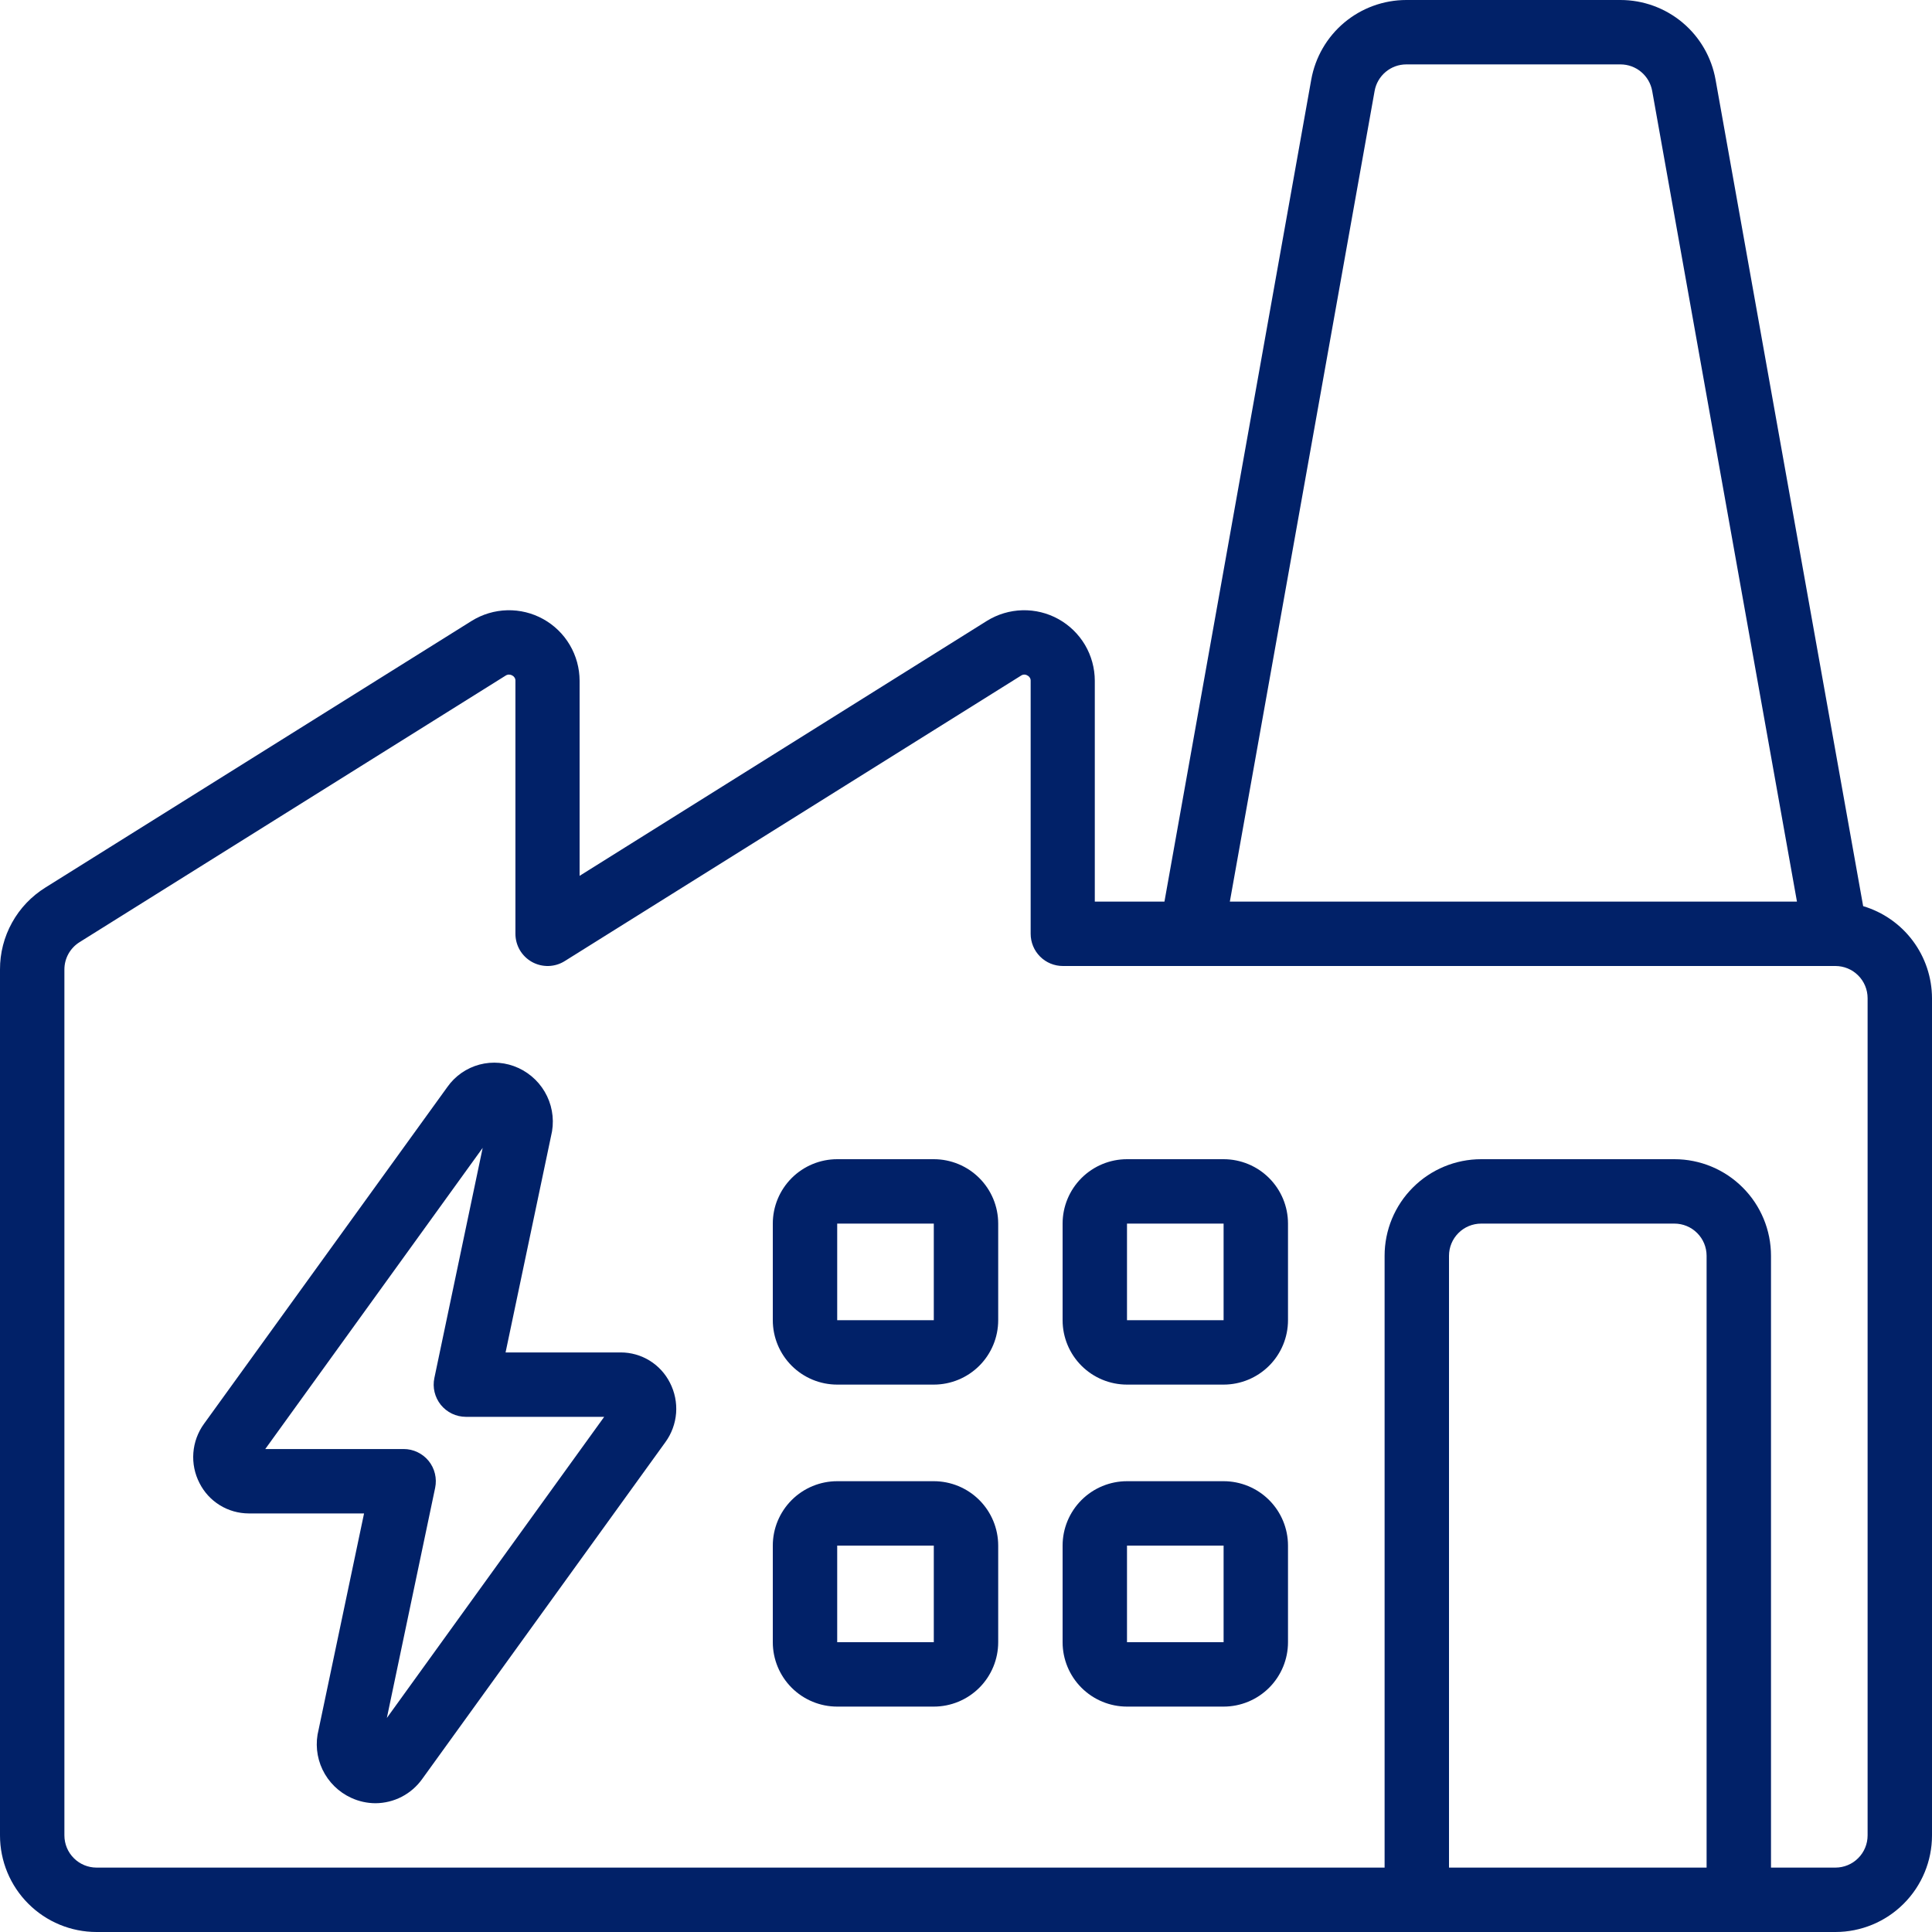
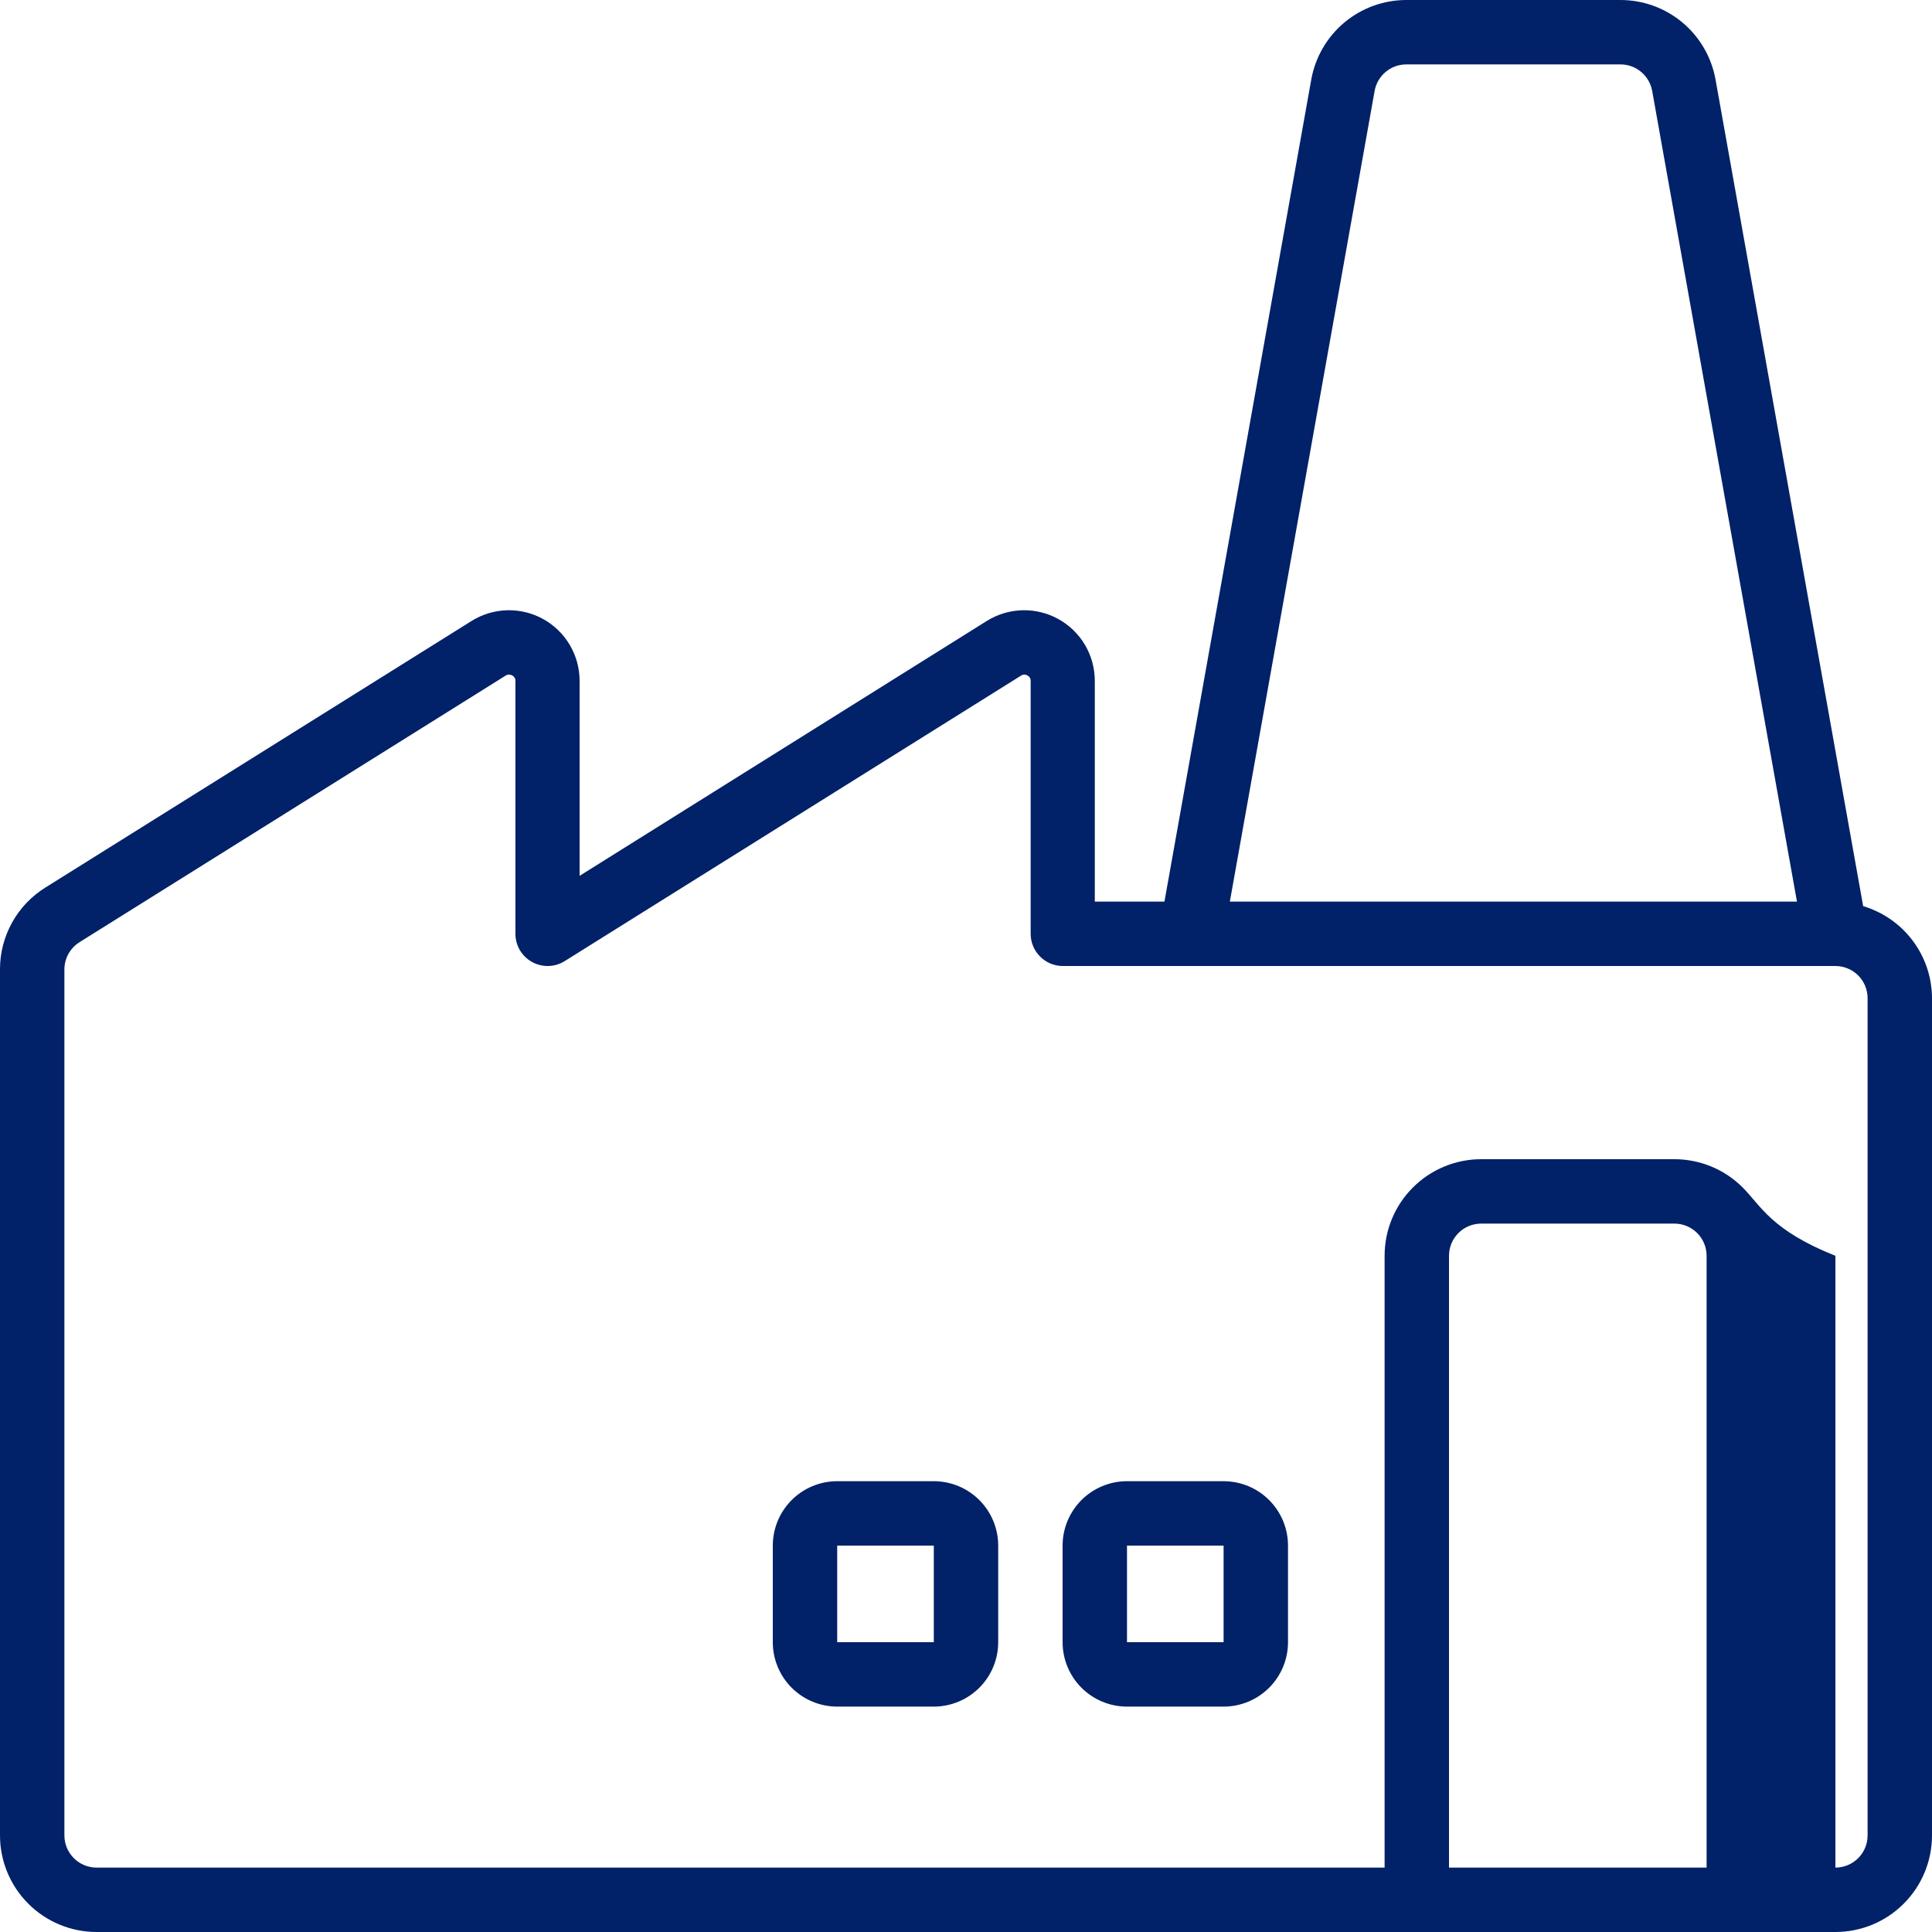
<svg xmlns="http://www.w3.org/2000/svg" width="60" height="60" viewBox="0 0 60 60" fill="none">
  <g clip-path="url(#clip0_476_22437)">
-     <path d="M19.278 42.001H15.701L17.112 35.288C17.218 34.871 17.175 34.431 16.99 34.044C16.805 33.656 16.489 33.346 16.099 33.167C15.72 32.992 15.292 32.955 14.889 33.062C14.486 33.17 14.133 33.416 13.893 33.758L6.336 44.217C6.144 44.481 6.03 44.793 6.005 45.118C5.98 45.444 6.046 45.769 6.196 46.059C6.339 46.342 6.557 46.58 6.827 46.746C7.096 46.912 7.407 47 7.724 47.001H11.306L9.895 53.714C9.788 54.13 9.831 54.57 10.016 54.957C10.202 55.345 10.517 55.655 10.908 55.834C11.144 55.943 11.401 56 11.661 56.001C11.946 55.999 12.226 55.93 12.479 55.799C12.732 55.667 12.949 55.477 13.114 55.245L20.666 44.785C20.857 44.521 20.972 44.209 20.997 43.884C21.021 43.558 20.955 43.233 20.806 42.943C20.663 42.66 20.445 42.422 20.175 42.255C19.905 42.089 19.595 42.001 19.278 42.001ZM12.014 53.353L13.514 46.206C13.544 46.061 13.542 45.911 13.507 45.766C13.473 45.622 13.406 45.487 13.313 45.371C13.219 45.256 13.101 45.163 12.967 45.099C12.833 45.034 12.686 45.001 12.538 45.001H8.238L14.99 35.648L13.49 42.794C13.459 42.94 13.461 43.09 13.496 43.234C13.531 43.379 13.597 43.513 13.69 43.629C13.784 43.744 13.901 43.837 14.035 43.902C14.169 43.966 14.315 44 14.464 44.001H18.764L12.014 53.353Z" fill="#012168" />
-     <path d="M57.862 28.141L53.278 2.473C53.154 1.78 52.791 1.152 52.251 0.7C51.711 0.248 51.029 8.19489e-05 50.325 0L43.675 0C42.971 8.19489e-05 42.289 0.248 41.749 0.7C41.209 1.152 40.846 1.78 40.722 2.473L36.163 28H34V21.14C33.999 20.749 33.894 20.366 33.696 20.029C33.497 19.693 33.212 19.416 32.87 19.226C32.529 19.037 32.143 18.942 31.752 18.952C31.362 18.962 30.981 19.076 30.649 19.282L18 27.2V21.14C17.999 20.749 17.894 20.366 17.695 20.029C17.497 19.693 17.212 19.416 16.87 19.226C16.529 19.037 16.143 18.942 15.752 18.952C15.362 18.962 14.981 19.076 14.649 19.282L1.409 27.564C0.977 27.833 0.62 28.207 0.374 28.653C0.127 29.098 -0.002 29.599 1.69581e-05 30.108V57C1.69581e-05 57.796 0.316 58.559 0.879 59.121C1.441 59.684 2.204 60 3 60H57C57.796 60 58.559 59.684 59.121 59.121C59.684 58.559 60 57.796 60 57V31C59.998 30.357 59.789 29.732 59.404 29.217C59.019 28.702 58.478 28.325 57.862 28.141ZM42.69 2.824C42.731 2.593 42.853 2.384 43.033 2.233C43.213 2.082 43.44 2 43.675 2H50.325C50.56 2 50.787 2.082 50.967 2.233C51.147 2.384 51.269 2.593 51.31 2.824L55.806 28H38.194L42.69 2.824ZM53 58H45V39C45 38.735 45.105 38.48 45.293 38.293C45.48 38.105 45.735 38 46 38H52C52.265 38 52.52 38.105 52.707 38.293C52.895 38.48 53 38.735 53 39V58ZM58 57C58 57.265 57.895 57.52 57.707 57.707C57.52 57.895 57.265 58 57 58H55V39C55 38.204 54.684 37.441 54.121 36.879C53.559 36.316 52.796 36 52 36H46C45.204 36 44.441 36.316 43.879 36.879C43.316 37.441 43 38.204 43 39V58H3C2.735 58 2.48 57.895 2.293 57.707C2.105 57.52 2 57.265 2 57V30.108C2 29.938 2.043 29.772 2.125 29.623C2.208 29.475 2.326 29.35 2.47 29.26L15.707 20.979C15.737 20.96 15.772 20.95 15.807 20.95C15.842 20.95 15.877 20.959 15.907 20.978C15.938 20.992 15.963 21.015 15.981 21.044C15.999 21.073 16.008 21.106 16.007 21.14V29C16.007 29.178 16.055 29.354 16.145 29.508C16.236 29.661 16.366 29.788 16.522 29.875C16.678 29.961 16.855 30.004 17.033 30C17.212 29.995 17.386 29.943 17.537 29.848L31.714 20.979C31.743 20.96 31.777 20.95 31.811 20.95C31.846 20.95 31.879 20.96 31.908 20.979C31.939 20.993 31.964 21.016 31.982 21.045C32 21.074 32.009 21.107 32.008 21.141V29C32.008 29.265 32.113 29.52 32.301 29.707C32.488 29.895 32.743 30 33.008 30H57C57.265 30 57.52 30.105 57.707 30.293C57.895 30.48 58 30.735 58 31V57Z" fill="#012168" />
-     <path d="M29 36H26C25.47 36 24.961 36.211 24.586 36.586C24.211 36.961 24 37.47 24 38V41C24 41.53 24.211 42.039 24.586 42.414C24.961 42.789 25.47 43 26 43H29C29.53 43 30.039 42.789 30.414 42.414C30.789 42.039 31 41.53 31 41V38C31 37.47 30.789 36.961 30.414 36.586C30.039 36.211 29.53 36 29 36ZM26 41V38H29V41H26Z" fill="#012168" />
-     <path d="M38 36H35C34.47 36 33.961 36.211 33.586 36.586C33.211 36.961 33 37.47 33 38V41C33 41.53 33.211 42.039 33.586 42.414C33.961 42.789 34.47 43 35 43H38C38.53 43 39.039 42.789 39.414 42.414C39.789 42.039 40 41.53 40 41V38C40 37.47 39.789 36.961 39.414 36.586C39.039 36.211 38.53 36 38 36ZM35 41V38H38V41H35Z" fill="#012168" />
+     <path d="M57.862 28.141L53.278 2.473C53.154 1.78 52.791 1.152 52.251 0.7C51.711 0.248 51.029 8.19489e-05 50.325 0L43.675 0C42.971 8.19489e-05 42.289 0.248 41.749 0.7C41.209 1.152 40.846 1.78 40.722 2.473L36.163 28H34V21.14C33.999 20.749 33.894 20.366 33.696 20.029C33.497 19.693 33.212 19.416 32.87 19.226C32.529 19.037 32.143 18.942 31.752 18.952C31.362 18.962 30.981 19.076 30.649 19.282L18 27.2V21.14C17.999 20.749 17.894 20.366 17.695 20.029C17.497 19.693 17.212 19.416 16.87 19.226C16.529 19.037 16.143 18.942 15.752 18.952C15.362 18.962 14.981 19.076 14.649 19.282L1.409 27.564C0.977 27.833 0.62 28.207 0.374 28.653C0.127 29.098 -0.002 29.599 1.69581e-05 30.108V57C1.69581e-05 57.796 0.316 58.559 0.879 59.121C1.441 59.684 2.204 60 3 60H57C57.796 60 58.559 59.684 59.121 59.121C59.684 58.559 60 57.796 60 57V31C59.998 30.357 59.789 29.732 59.404 29.217C59.019 28.702 58.478 28.325 57.862 28.141ZM42.69 2.824C42.731 2.593 42.853 2.384 43.033 2.233C43.213 2.082 43.44 2 43.675 2H50.325C50.56 2 50.787 2.082 50.967 2.233C51.147 2.384 51.269 2.593 51.31 2.824L55.806 28H38.194L42.69 2.824ZM53 58H45V39C45 38.735 45.105 38.48 45.293 38.293C45.48 38.105 45.735 38 46 38H52C52.265 38 52.52 38.105 52.707 38.293C52.895 38.48 53 38.735 53 39V58ZM58 57C58 57.265 57.895 57.52 57.707 57.707C57.52 57.895 57.265 58 57 58V39C55 38.204 54.684 37.441 54.121 36.879C53.559 36.316 52.796 36 52 36H46C45.204 36 44.441 36.316 43.879 36.879C43.316 37.441 43 38.204 43 39V58H3C2.735 58 2.48 57.895 2.293 57.707C2.105 57.52 2 57.265 2 57V30.108C2 29.938 2.043 29.772 2.125 29.623C2.208 29.475 2.326 29.35 2.47 29.26L15.707 20.979C15.737 20.96 15.772 20.95 15.807 20.95C15.842 20.95 15.877 20.959 15.907 20.978C15.938 20.992 15.963 21.015 15.981 21.044C15.999 21.073 16.008 21.106 16.007 21.14V29C16.007 29.178 16.055 29.354 16.145 29.508C16.236 29.661 16.366 29.788 16.522 29.875C16.678 29.961 16.855 30.004 17.033 30C17.212 29.995 17.386 29.943 17.537 29.848L31.714 20.979C31.743 20.96 31.777 20.95 31.811 20.95C31.846 20.95 31.879 20.96 31.908 20.979C31.939 20.993 31.964 21.016 31.982 21.045C32 21.074 32.009 21.107 32.008 21.141V29C32.008 29.265 32.113 29.52 32.301 29.707C32.488 29.895 32.743 30 33.008 30H57C57.265 30 57.52 30.105 57.707 30.293C57.895 30.48 58 30.735 58 31V57Z" fill="#012168" />
    <path d="M29 46H26C25.47 46 24.961 46.211 24.586 46.586C24.211 46.961 24 47.47 24 48V51C24 51.53 24.211 52.039 24.586 52.414C24.961 52.789 25.47 53 26 53H29C29.53 53 30.039 52.789 30.414 52.414C30.789 52.039 31 51.53 31 51V48C31 47.47 30.789 46.961 30.414 46.586C30.039 46.211 29.53 46 29 46ZM26 51V48H29V51H26Z" fill="#012168" />
    <path d="M38 46H35C34.47 46 33.961 46.211 33.586 46.586C33.211 46.961 33 47.47 33 48V51C33 51.53 33.211 52.039 33.586 52.414C33.961 52.789 34.47 53 35 53H38C38.53 53 39.039 52.789 39.414 52.414C39.789 52.039 40 51.53 40 51V48C40 47.47 39.789 46.961 39.414 46.586C39.039 46.211 38.53 46 38 46ZM35 51V48H38V51H35Z" fill="#012168" />
  </g>
  <defs>
    <clipPath id="clip0_476_22437">
      <rect width="60" height="60" fill="white" />
    </clipPath>
  </defs>
</svg>